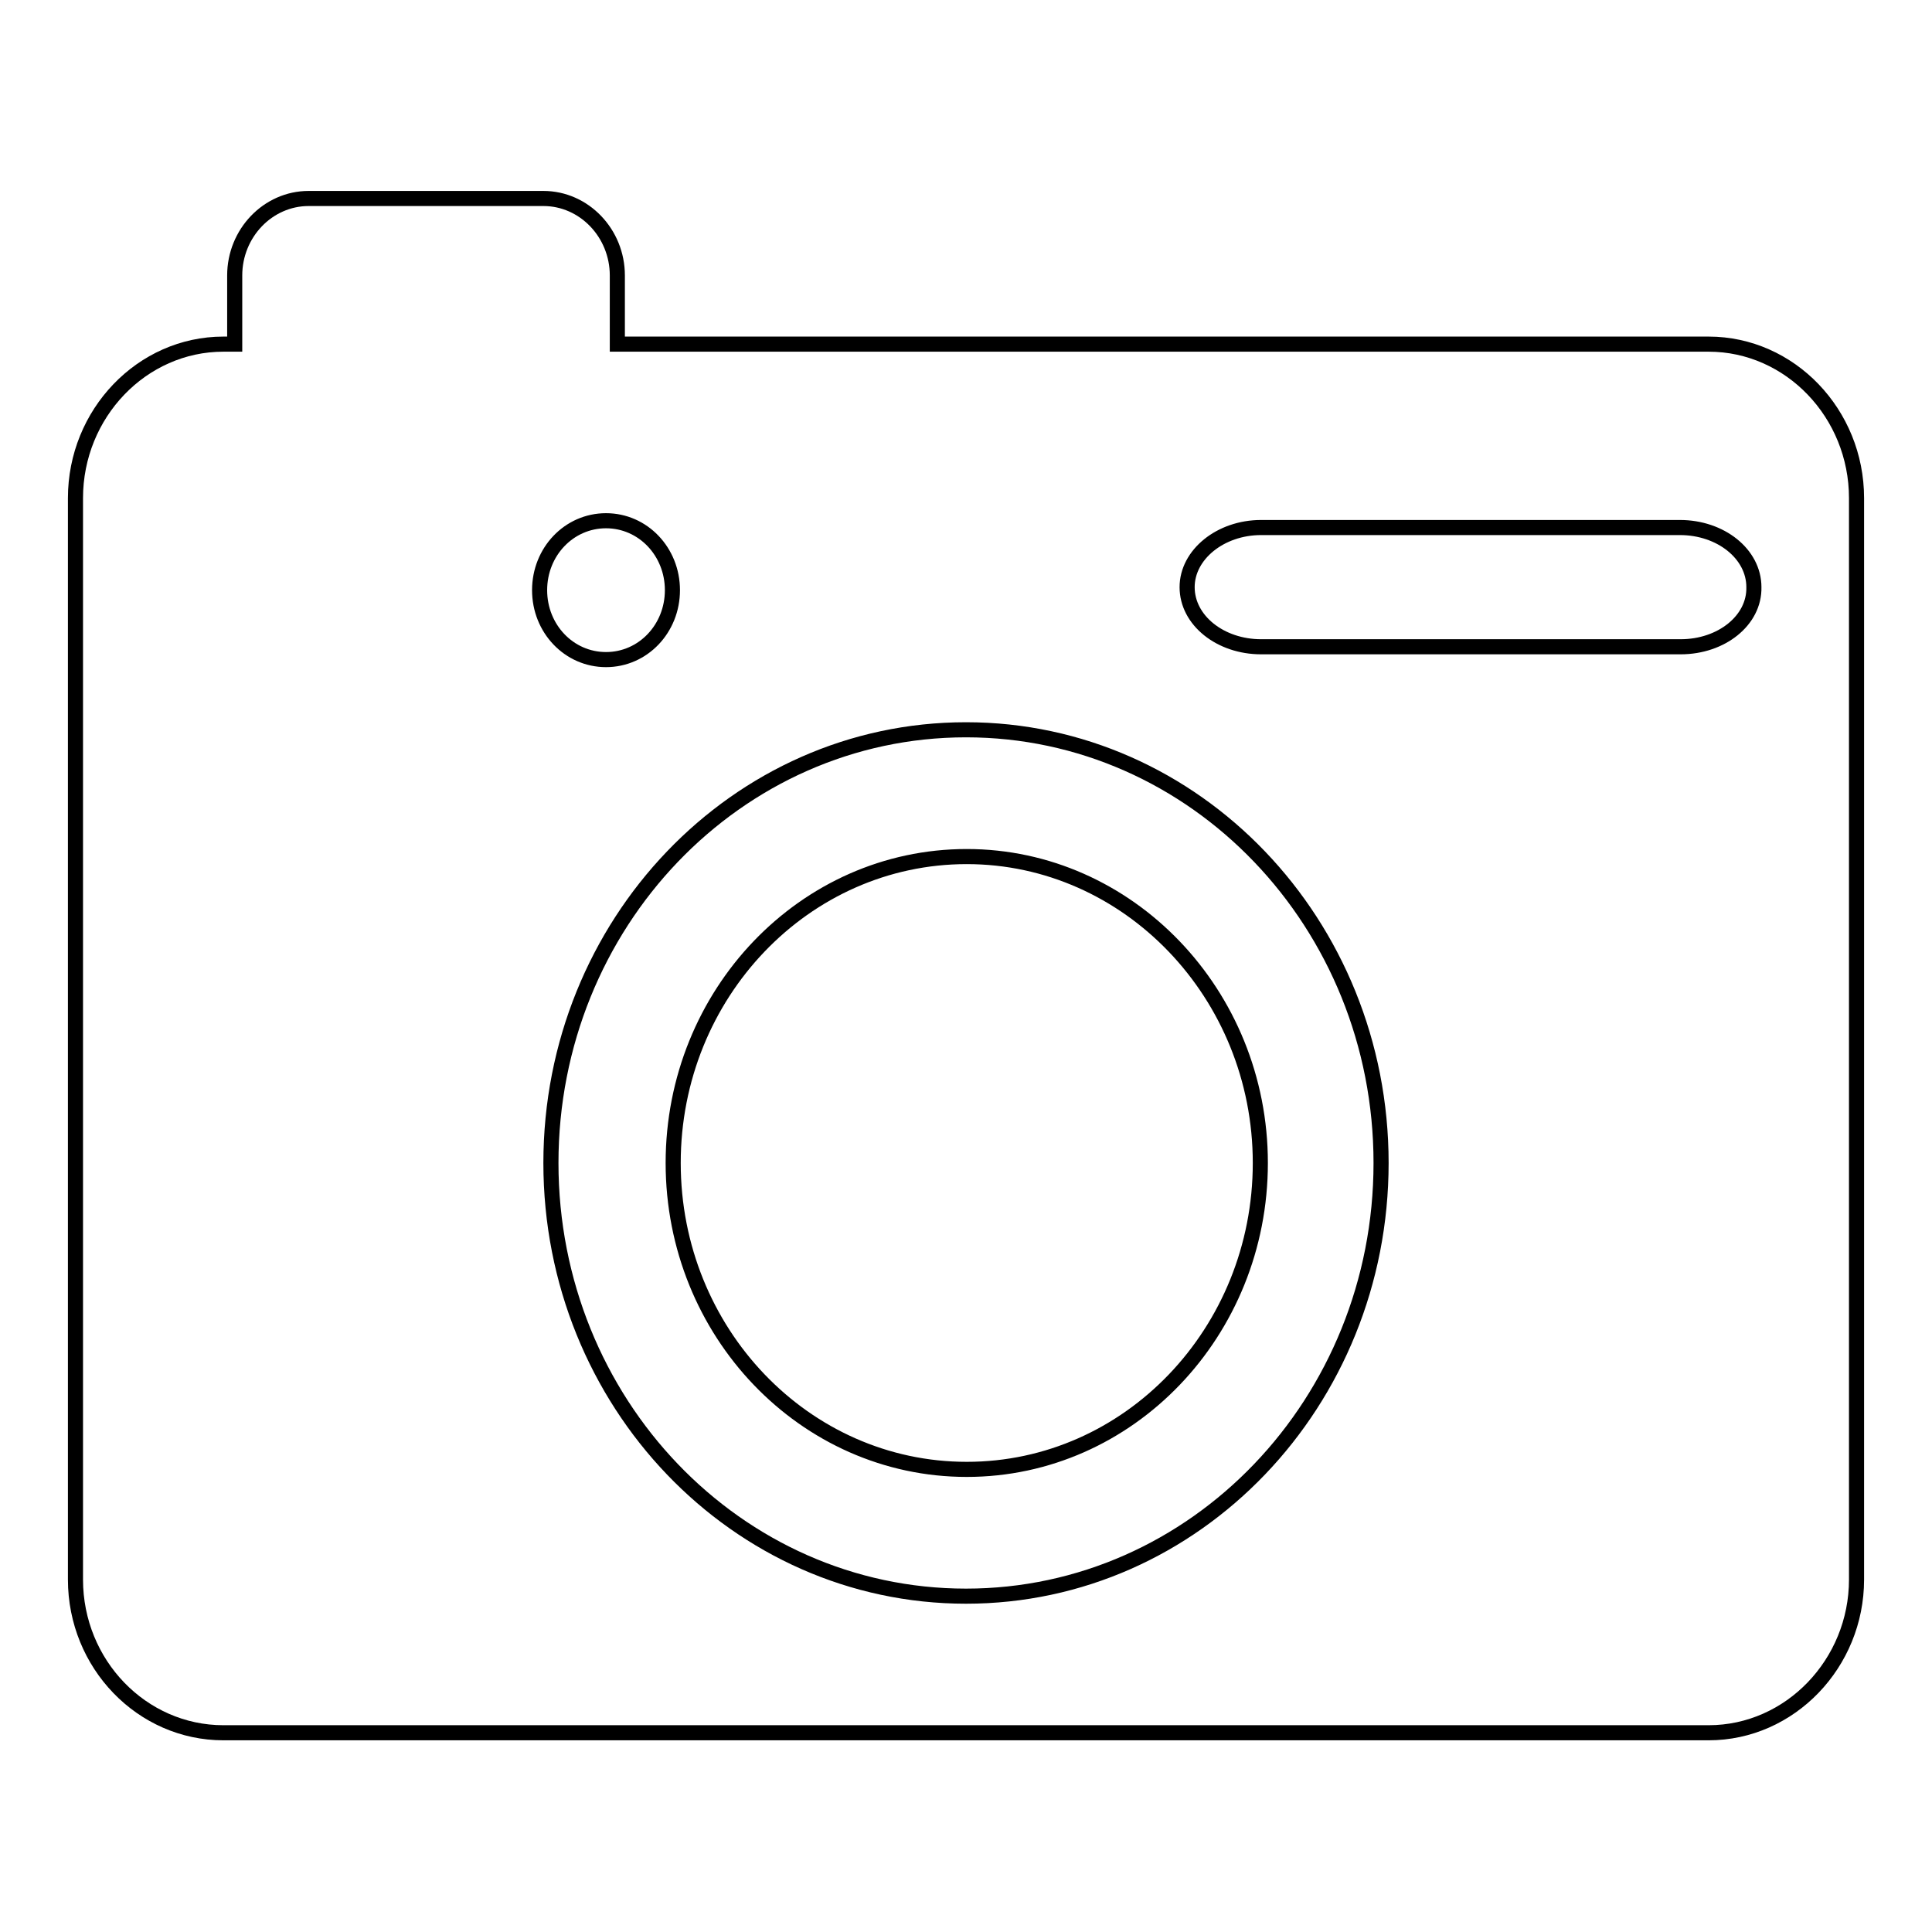
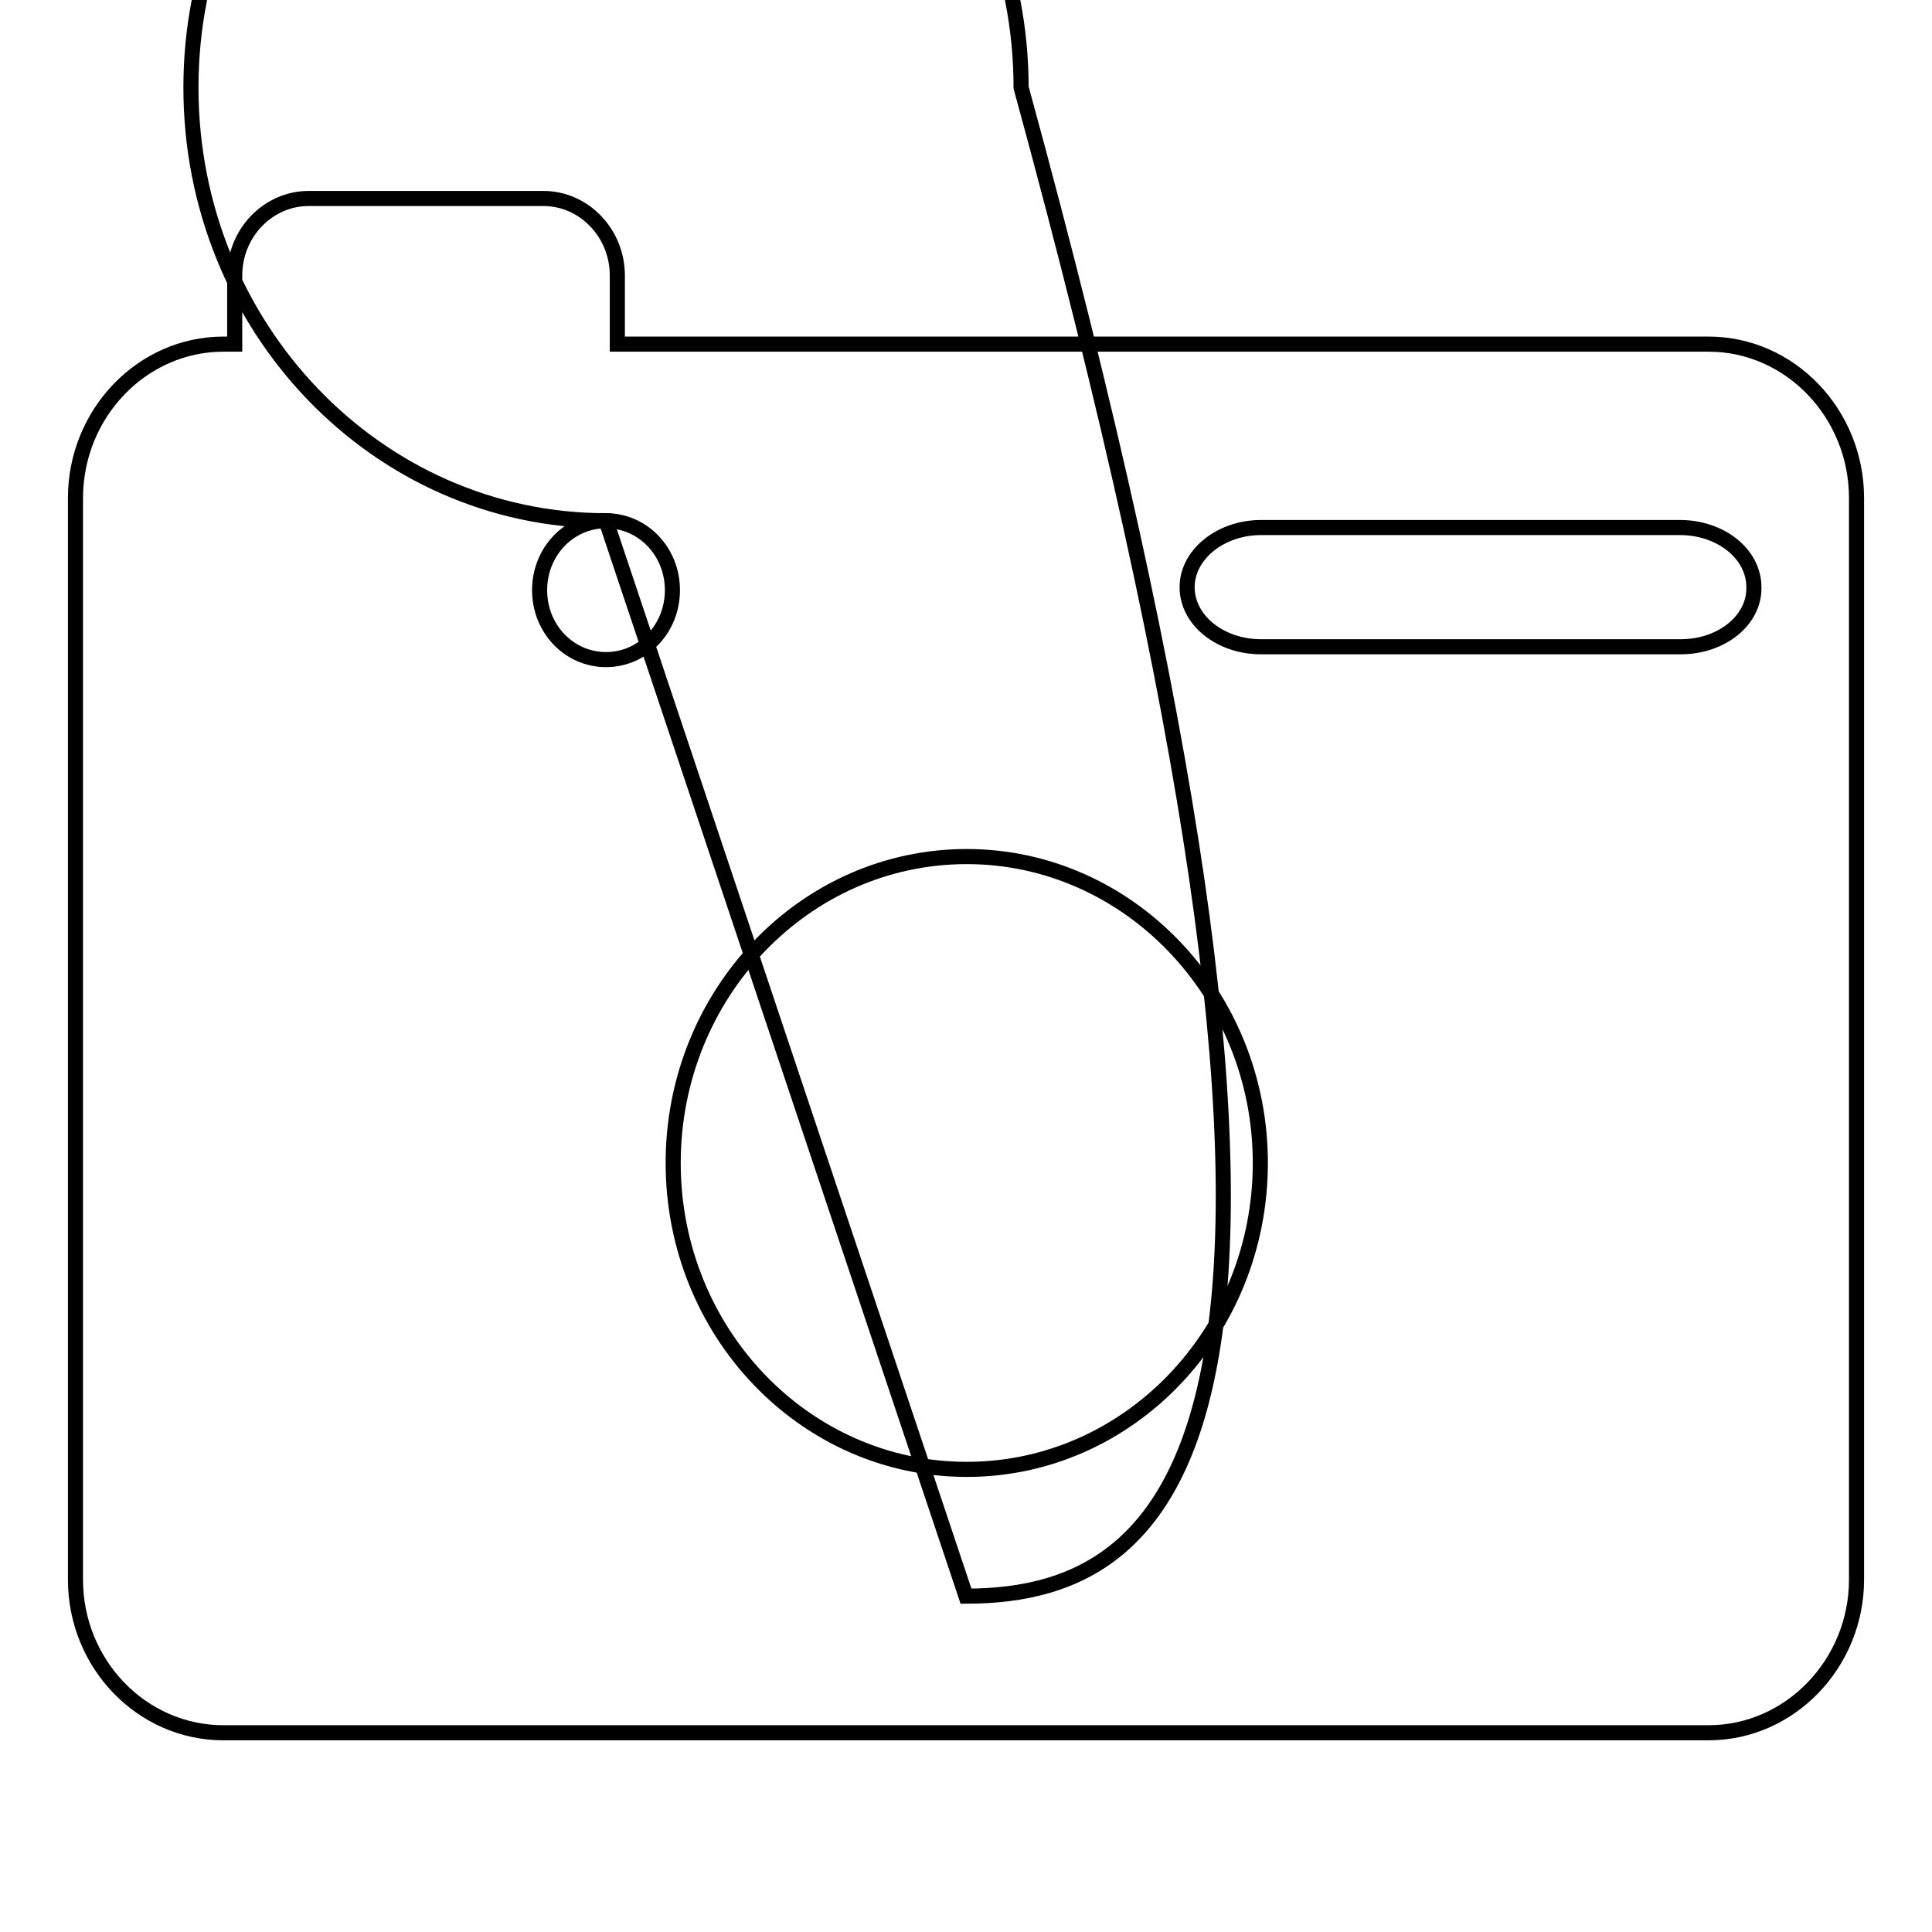
<svg xmlns="http://www.w3.org/2000/svg" version="1.1" x="0px" y="0px" viewBox="0 0 256 256" enable-background="new 0 0 256 256" xml:space="preserve">
  <g>
    <g>
-       <path stroke-width="2" fill-opacity="0" stroke="#000000" d="M167,154.1c0,22.4-17.4,40.6-38.9,40.6c-21.5,0-38.9-18.2-38.9-40.6c0-22.4,17.4-40.6,38.9-40.6C149.5,113.5,167,131.7,167,154.1L167,154.1z M226.4,45.6H81.8c0-0.1,0-0.1,0-0.2v-8.9c0-5.6-4.4-10.2-9.8-10.2H40.9c-5.4,0-9.8,4.6-9.8,10.2v8.9c0,0.1,0,0.1,0,0.2h-1.5C18.8,45.6,10,54.8,10,66v143.3c0,11.2,8.8,20.3,19.6,20.3h196.8c10.8,0,19.6-9.2,19.6-20.3V66C246,54.8,237.2,45.6,226.4,45.6L226.4,45.6z M80.3,69c4.9,0,8.8,4.1,8.8,9.2s-3.9,9.2-8.8,9.2c-4.9,0-8.8-4.1-8.8-9.2C71.5,73.1,75.4,69,80.3,69L80.3,69z M128,211.5c-30.4,0-55-25.7-55-57.4c0-31.7,24.6-57.4,55-57.4c30.4,0,55,25.7,55,57.4C183,185.8,158.4,211.5,128,211.5L128,211.5z M222.7,85.7h-55.6c-5.4,0-9.8-3.5-9.8-7.9c0-4.3,4.4-7.9,9.8-7.9h55.5c5.4,0,9.8,3.5,9.8,7.9C232.5,82.2,228.1,85.7,222.7,85.7L222.7,85.7z" />
+       <path stroke-width="2" fill-opacity="0" stroke="#000000" d="M167,154.1c0,22.4-17.4,40.6-38.9,40.6c-21.5,0-38.9-18.2-38.9-40.6c0-22.4,17.4-40.6,38.9-40.6C149.5,113.5,167,131.7,167,154.1L167,154.1z M226.4,45.6H81.8c0-0.1,0-0.1,0-0.2v-8.9c0-5.6-4.4-10.2-9.8-10.2H40.9c-5.4,0-9.8,4.6-9.8,10.2v8.9c0,0.1,0,0.1,0,0.2h-1.5C18.8,45.6,10,54.8,10,66v143.3c0,11.2,8.8,20.3,19.6,20.3h196.8c10.8,0,19.6-9.2,19.6-20.3V66C246,54.8,237.2,45.6,226.4,45.6L226.4,45.6z M80.3,69c4.9,0,8.8,4.1,8.8,9.2s-3.9,9.2-8.8,9.2c-4.9,0-8.8-4.1-8.8-9.2C71.5,73.1,75.4,69,80.3,69L80.3,69z c-30.4,0-55-25.7-55-57.4c0-31.7,24.6-57.4,55-57.4c30.4,0,55,25.7,55,57.4C183,185.8,158.4,211.5,128,211.5L128,211.5z M222.7,85.7h-55.6c-5.4,0-9.8-3.5-9.8-7.9c0-4.3,4.4-7.9,9.8-7.9h55.5c5.4,0,9.8,3.5,9.8,7.9C232.5,82.2,228.1,85.7,222.7,85.7L222.7,85.7z" />
    </g>
  </g>
</svg>